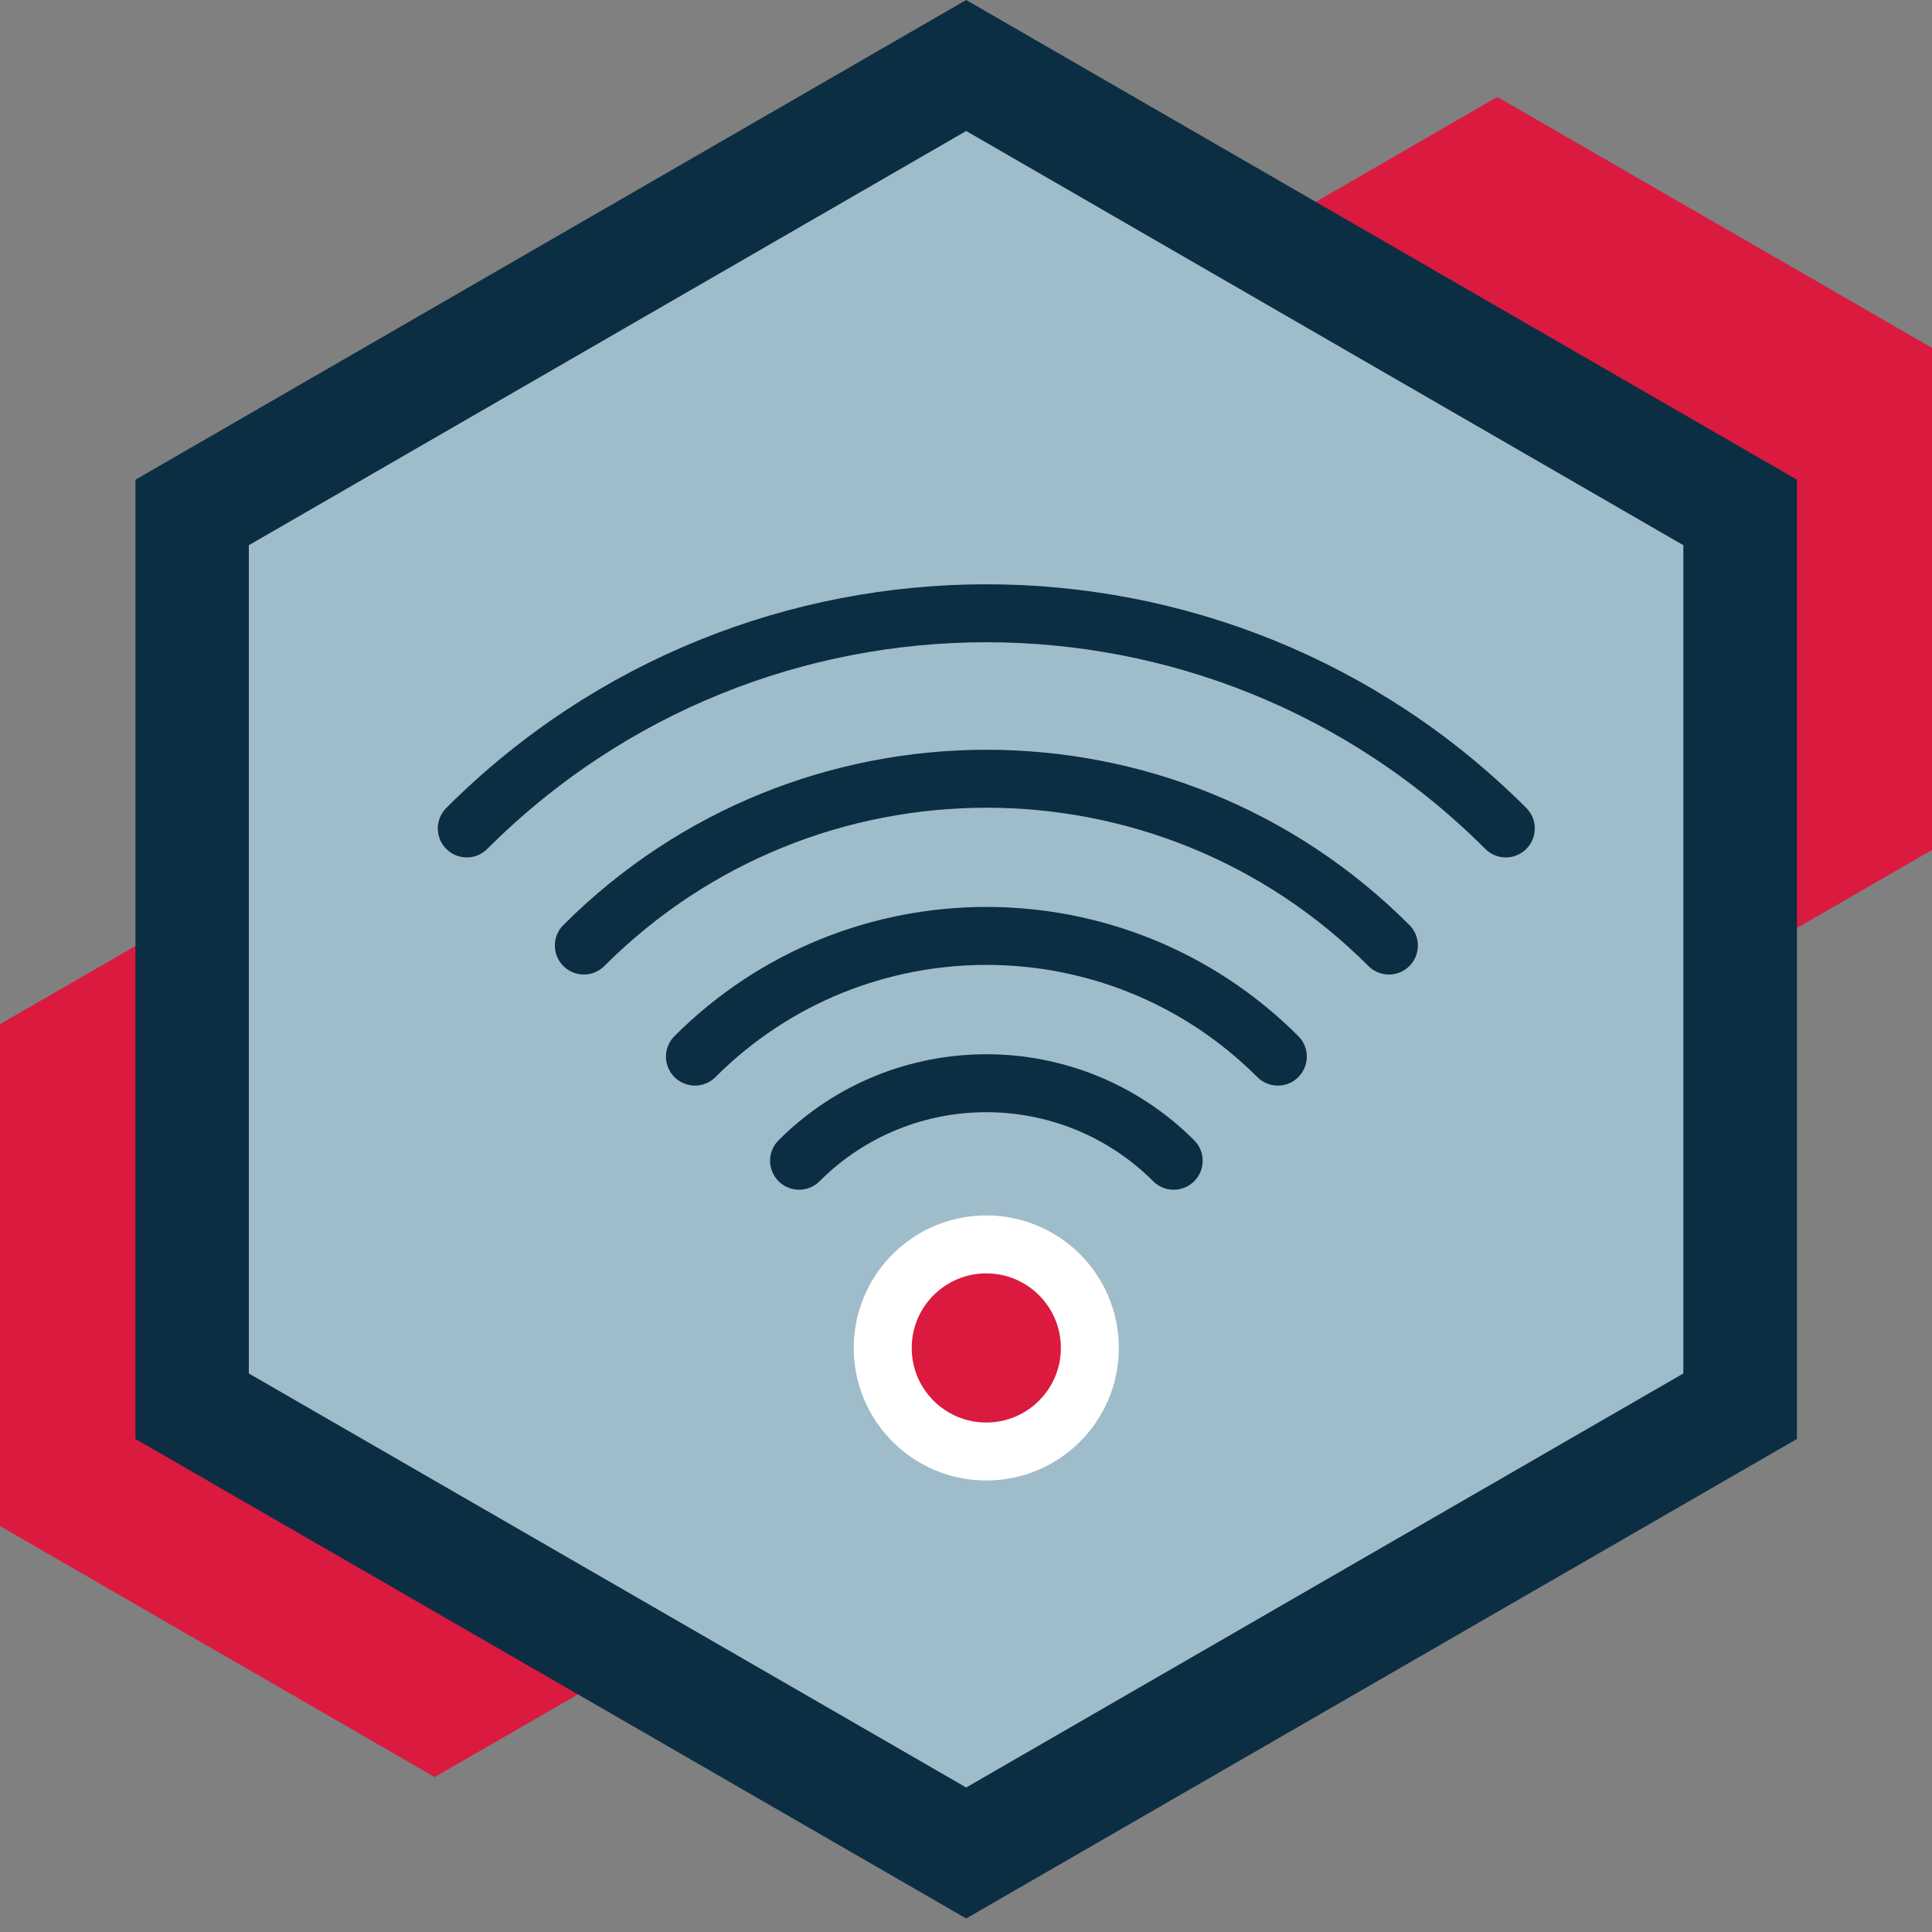
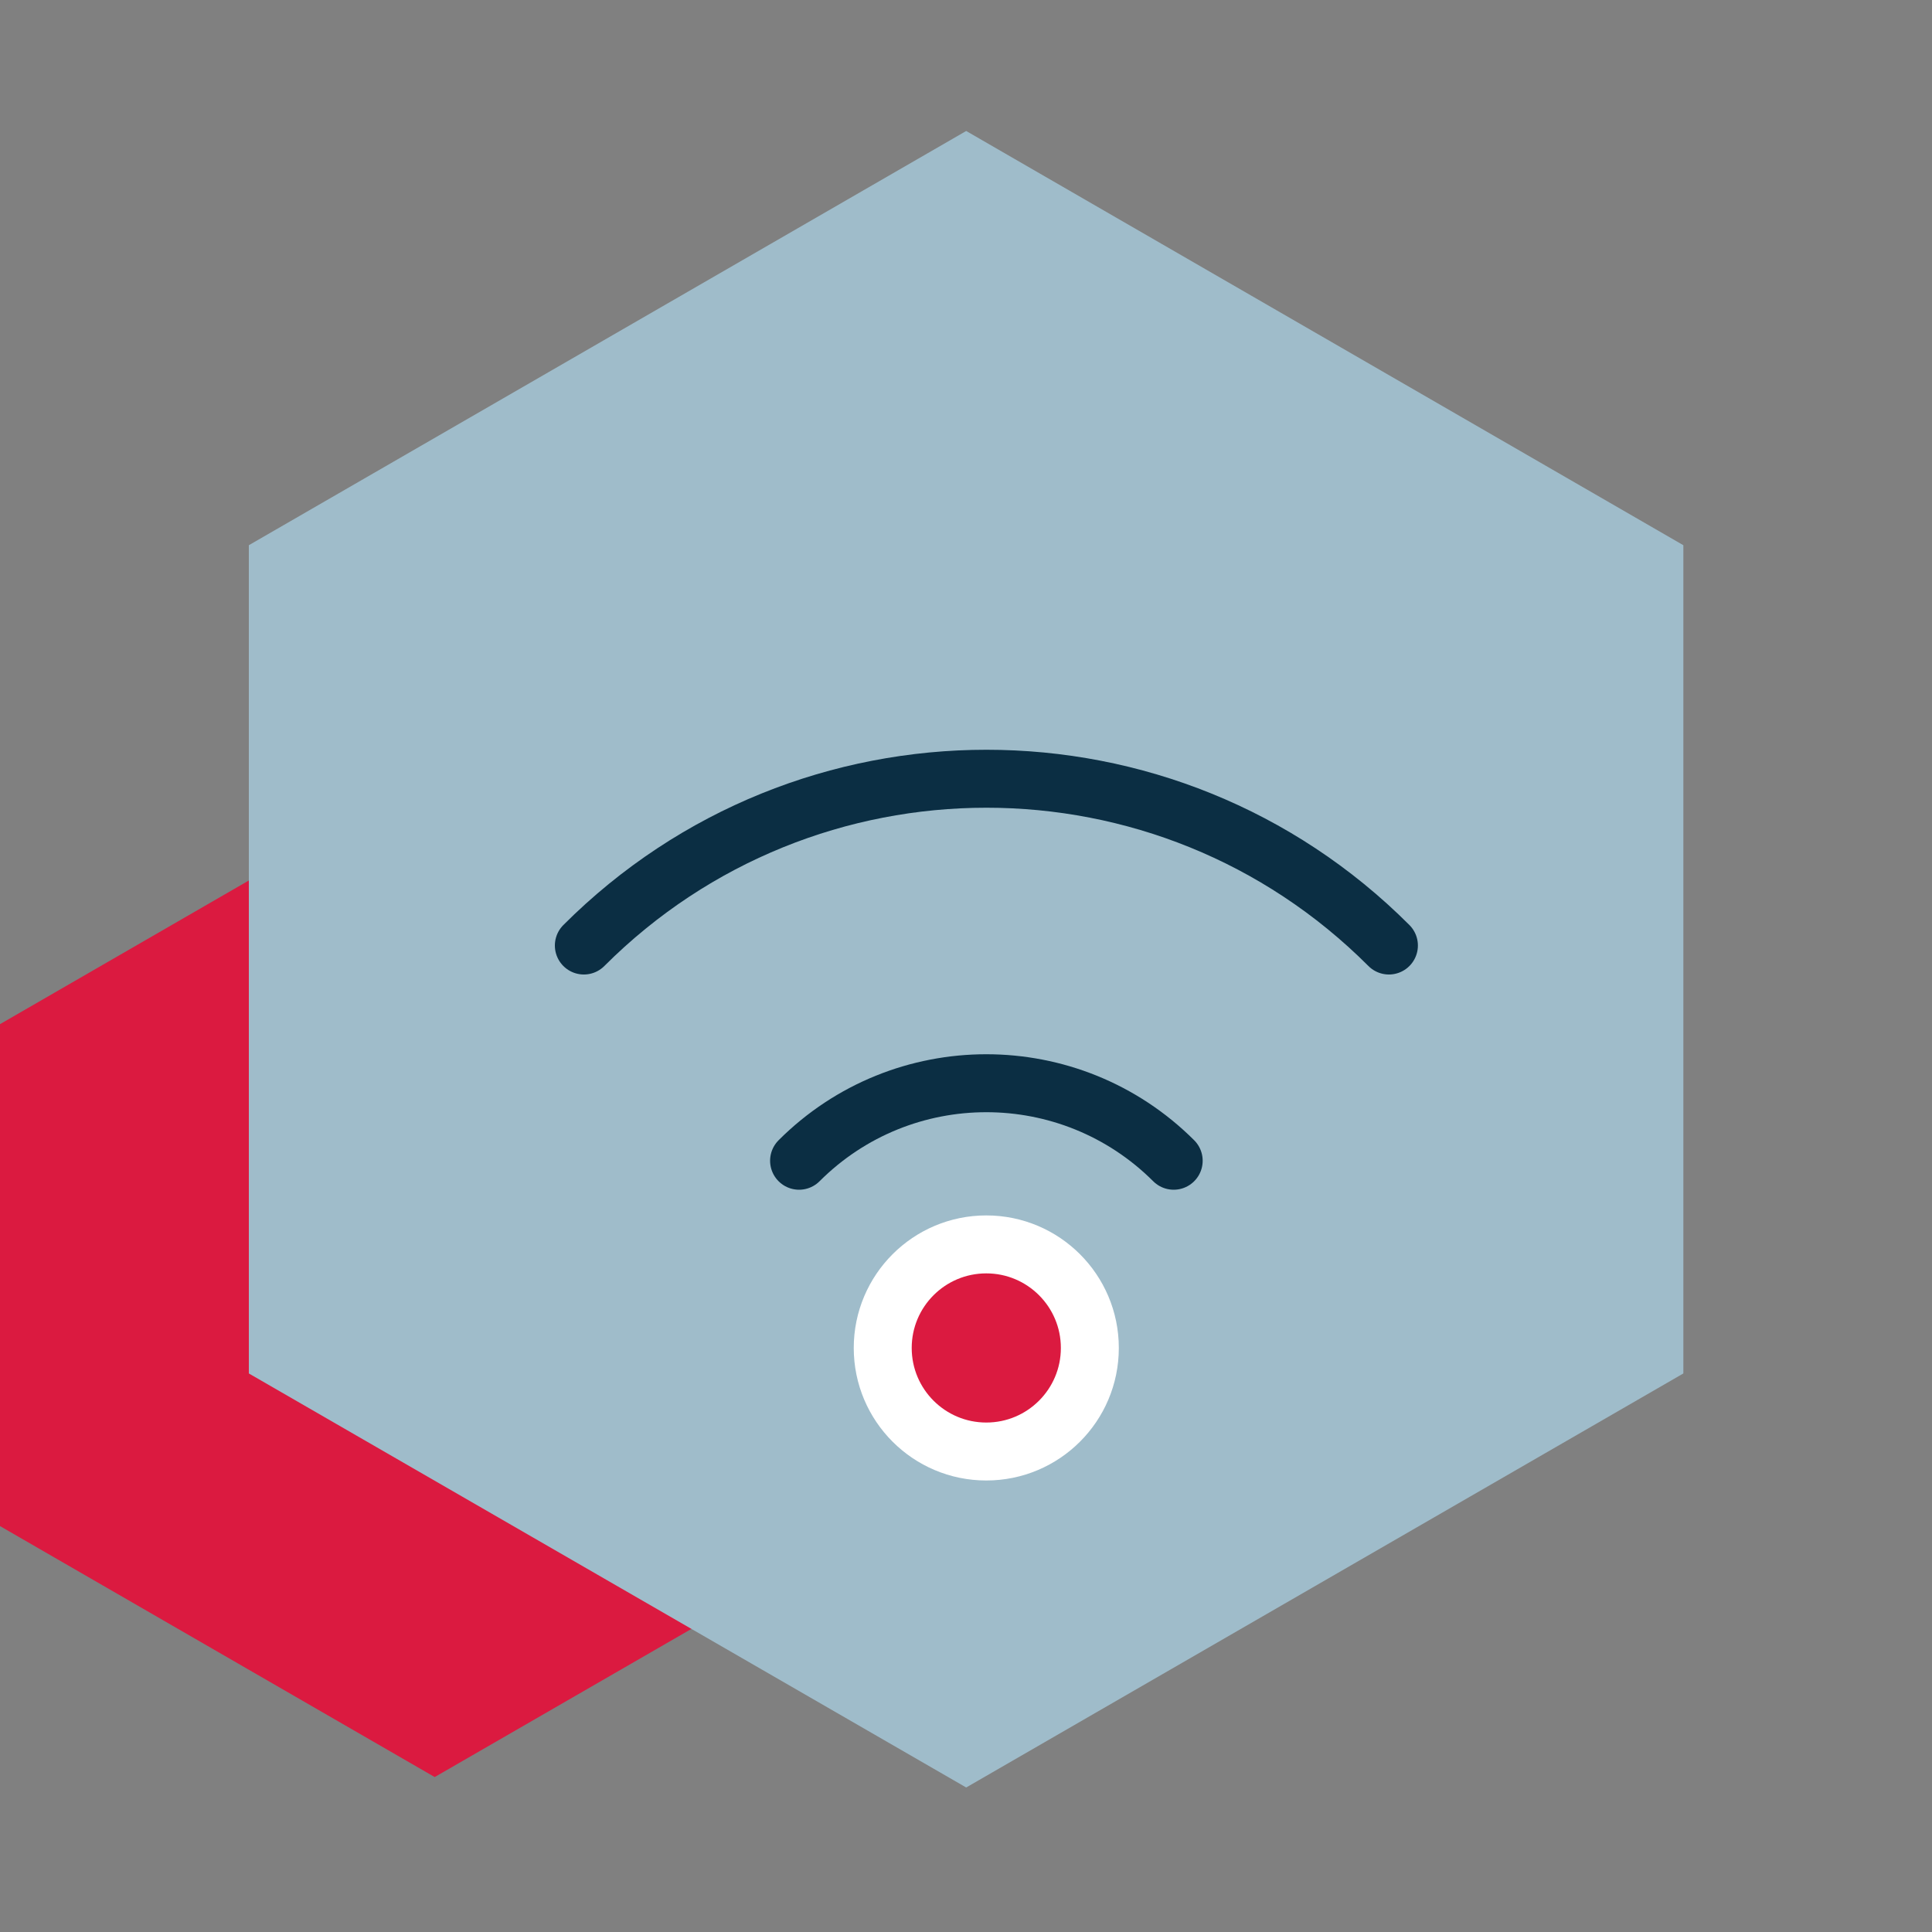
<svg xmlns="http://www.w3.org/2000/svg" id="Detail" viewBox="0 0 100 100">
  <rect x="0" y="0" width="100" height="100" fill="#808080" stroke="none" />
  <defs>
    <style>
      .cls-1, .cls-2 {
        fill: #db1a40;
      }

      .cls-2 {
        stroke: #fff;
      }

      .cls-2, .cls-3 {
        stroke-miterlimit: 10;
        stroke-width: 3px;
      }

      .cls-3 {
        fill: none;
        stroke: #0b2e43;
        stroke-linecap: round;
      }

      .cls-4 {
        fill: #0b2e43;
      }

      .cls-5 {
        fill: #9fbcca;
      }
    </style>
  </defs>
-   <polygon class="cls-1" points="55.01 18.01 55.01 43.99 77.5 56.98 100.01 43.99 100.01 18.01 77.5 5.02 55.01 18.01" />
  <polygon class="cls-1" points="0 53.01 0 78.99 22.5 91.98 45.01 78.99 45.01 53.01 22.5 40.02 0 53.01" />
-   <polygon class="cls-4" points="50.01 99.3 7.01 74.48 7.01 24.83 50.01 0 93.01 24.83 93.01 74.48 50.01 99.3" />
  <polygon class="cls-5" points="12.88 71.09 50.01 92.52 87.13 71.09 87.13 28.22 50.01 6.78 12.88 28.22 12.88 71.09" />
  <g>
    <circle class="cls-2" cx="51.05" cy="69.77" r="5.36" />
    <path class="cls-3" d="M41.36,60.08c5.35-5.35,14.03-5.35,19.39,0" />
-     <path class="cls-3" d="M35.97,54.69c8.33-8.33,21.84-8.33,30.17,0" />
    <path class="cls-3" d="M30.22,48.94c11.51-11.51,30.17-11.51,41.67,0" />
-     <path class="cls-3" d="M24.16,42.88c14.85-14.85,38.93-14.85,53.78,0" />
  </g>
</svg>